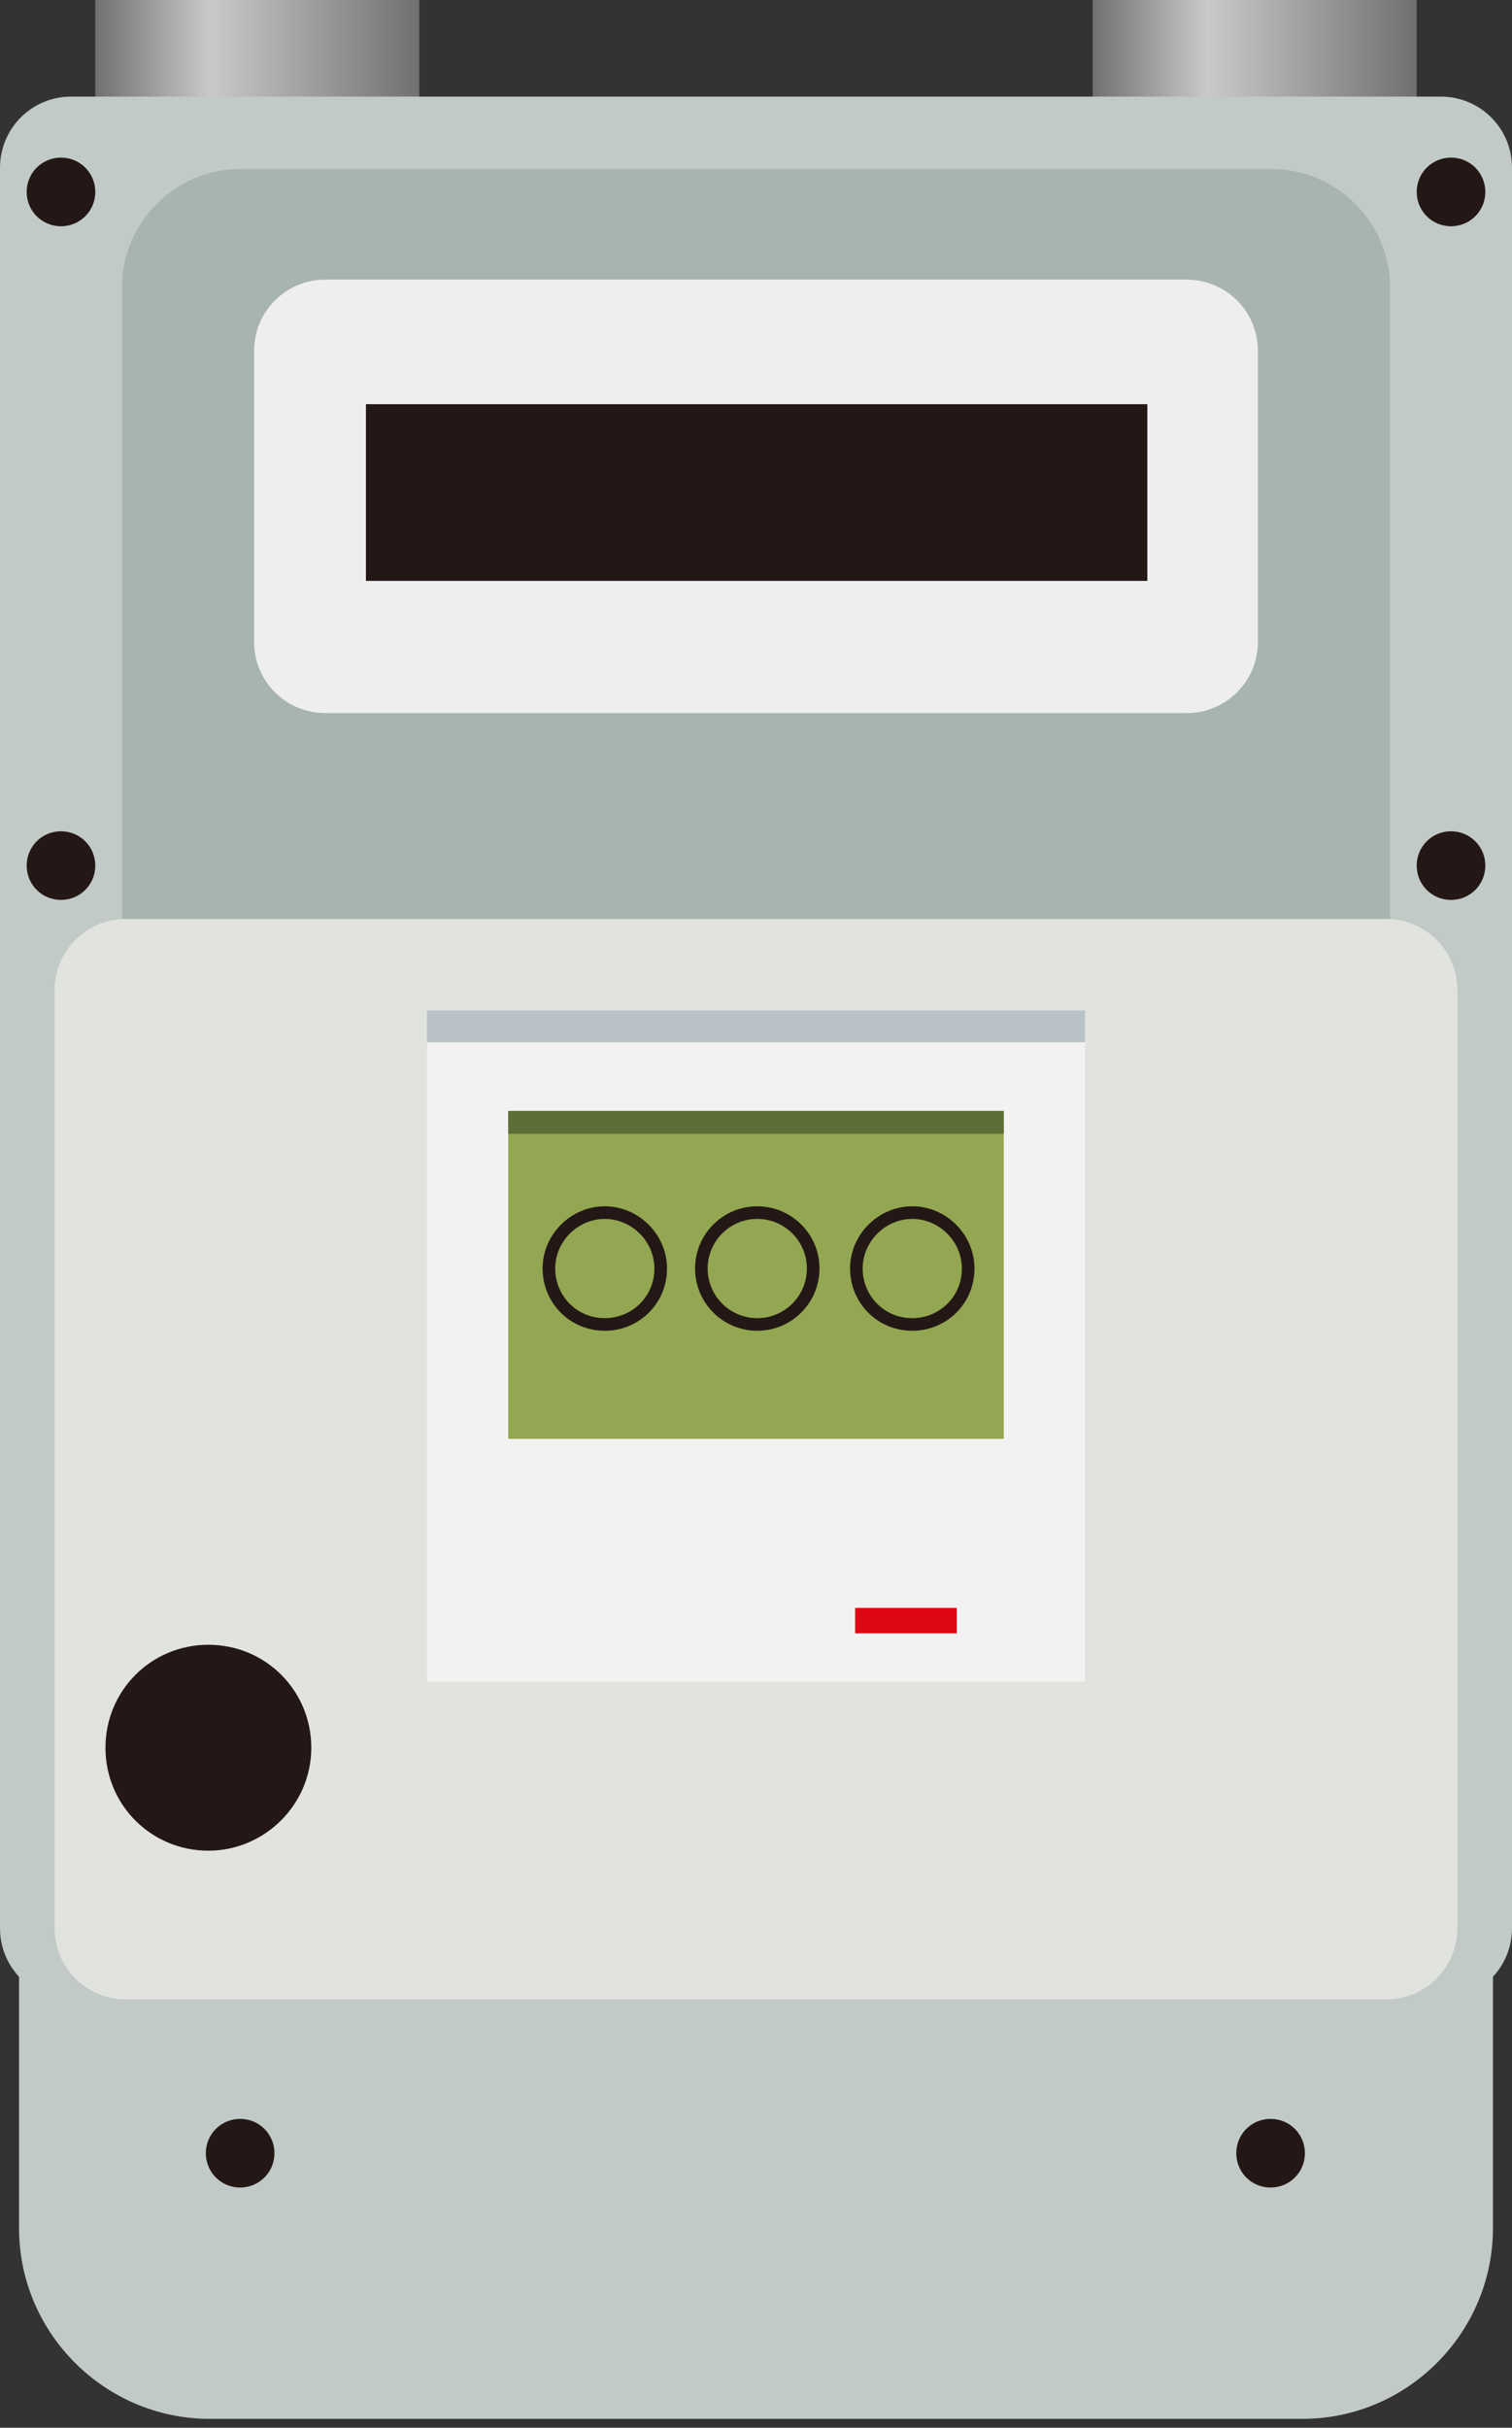
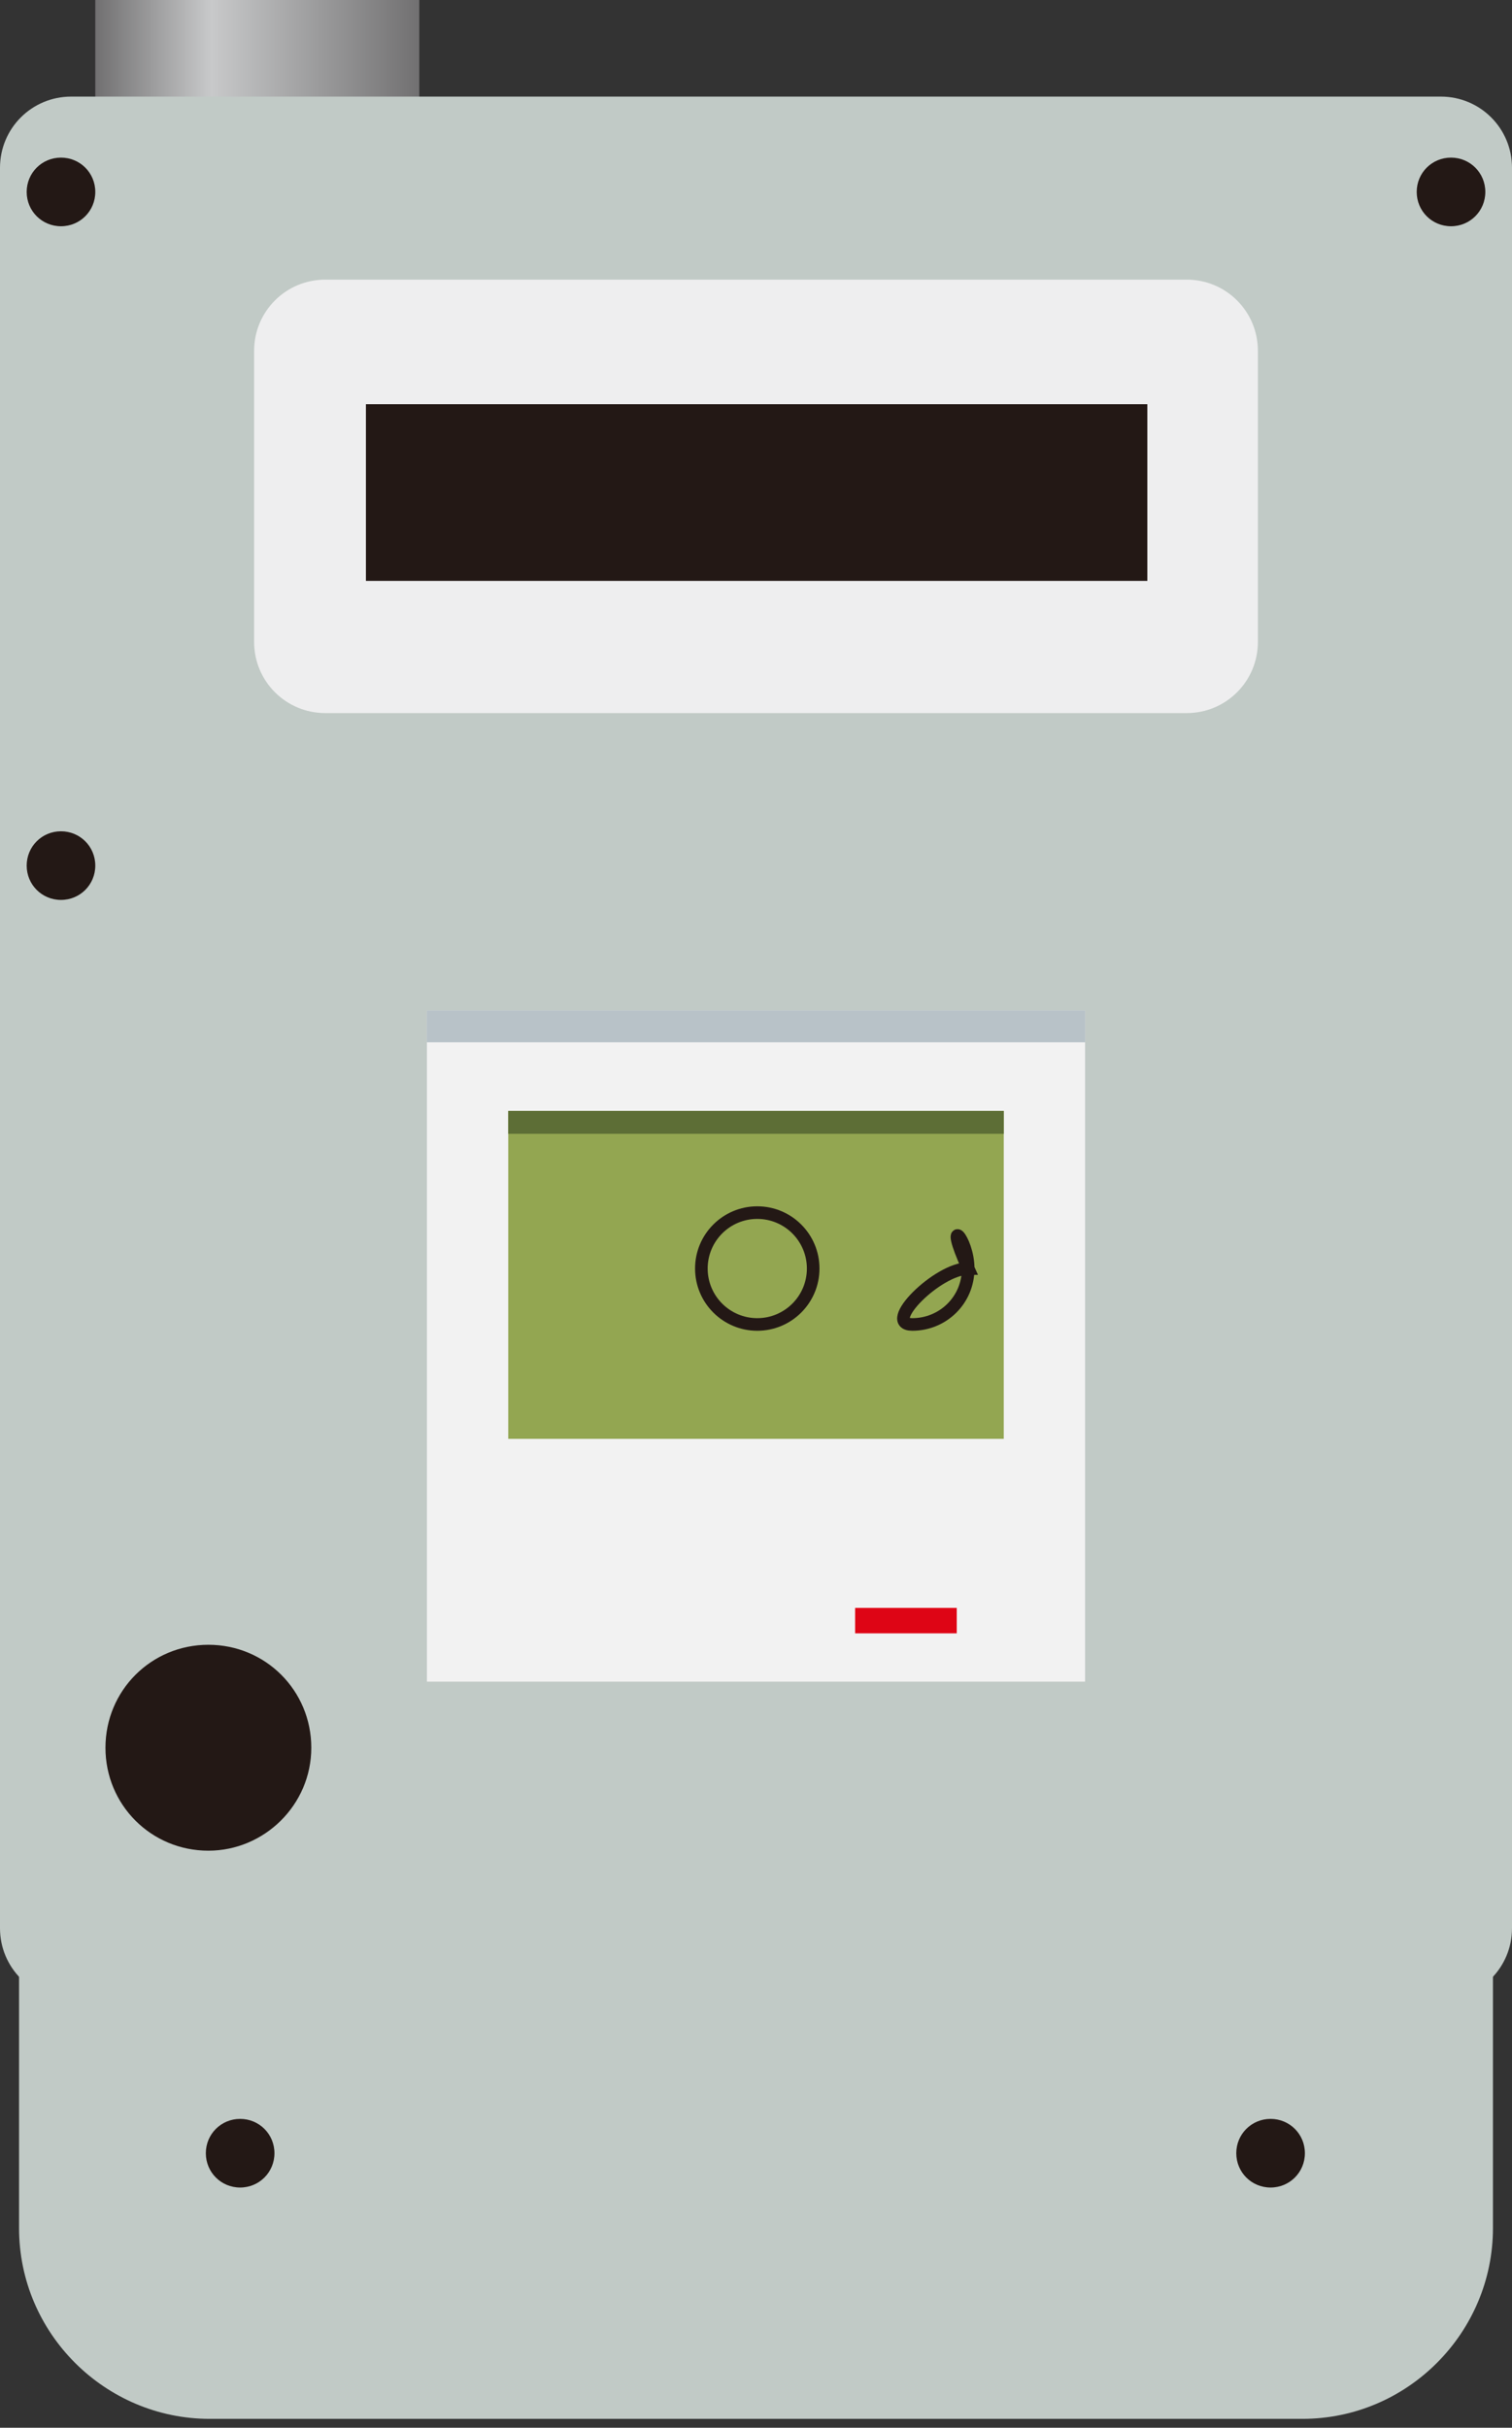
<svg xmlns="http://www.w3.org/2000/svg" version="1.1" x="0px" y="0px" width="119px" height="191px" viewBox="0 0 119 191" style="enable-background:new 0 0 119 191;" xml:space="preserve">
  <rect x="0" y="0" width="119" height="191" fill="#333333" stroke="none" />
  <style type="text/css">
	.st0{fill:url(#SVGID_1_);}
	.st1{fill:url(#SVGID_2_);}
	.st2{fill:#C1CAC6;}
	.st3{fill:#A7B4B1;}
	.st4{fill:#EEEEEF;}
	.st5{fill:#231815;}
	.st6{fill:#E1E3DE;}
	.st7{fill:#F2F2F2;}
	.st8{fill:#B8C2C8;}
	.st9{fill:#93A651;}
	.st10{fill:#5D6E36;}
	.st11{fill:none;stroke:#231815;stroke-width:0.992;stroke-miterlimit:10;}
	.st12{fill:#DE0515;}
</style>
  <g id="レイヤー_1">
    <g>
      <g>
        <linearGradient id="SVGID_1_" gradientUnits="userSpaceOnUse" x1="7.527" y1="6.483" x2="33.021" y2="6.483">
          <stop offset="0" style="stop-color:#717071" />
          <stop offset="0.356" style="stop-color:#C8C9CA" />
          <stop offset="1" style="stop-color:#717071" />
        </linearGradient>
        <rect x="7.5" class="st0" width="25.5" height="13" />
        <linearGradient id="SVGID_2_" gradientUnits="userSpaceOnUse" x1="85.982" y1="6.483" x2="111.474" y2="6.483">
          <stop offset="0" style="stop-color:#717071" />
          <stop offset="0.356" style="stop-color:#C8C9CA" />
          <stop offset="1" style="stop-color:#717071" />
        </linearGradient>
-         <rect x="86" class="st1" width="25.5" height="13" />
      </g>
      <g>
        <g>
          <path class="st2" d="M119,151.7c0,3.1-2.5,5.6-5.6,5.6H5.6c-3.1,0-5.6-2.5-5.6-5.6V13.2c0-3.1,2.5-5.6,5.6-5.6h107.8      c3.1,0,5.6,2.5,5.6,5.6V151.7z" />
        </g>
        <g>
-           <path class="st3" d="M109.4,88.6c0,5.1-4.2,9.3-9.3,9.3H18.9c-5.1,0-9.3-4.2-9.3-9.3v-66c0-5.1,4.2-9.3,9.3-9.3h81.2      c5.1,0,9.3,4.2,9.3,9.3V88.6z" />
-         </g>
+           </g>
        <g>
          <path class="st4" d="M99,50.5c0,3.1-2.5,5.6-5.6,5.6H25.6c-3.1,0-5.6-2.5-5.6-5.6V27.6c0-3.1,2.5-5.6,5.6-5.6h67.8      c3.1,0,5.6,2.5,5.6,5.6V50.5z" />
        </g>
        <rect x="28.8" y="31.8" class="st5" width="61.5" height="13.9" />
        <g>
          <path class="st2" d="M117.5,175.3c0,8.2-6.7,15-15,15h-86c-8.2,0-15-6.7-15-15v-55.1c0-8.2,6.7-15,15-15h86c8.2,0,15,6.7,15,15      V175.3z" />
        </g>
        <g>
-           <path class="st6" d="M114.7,151.7c0,3.1-2.5,5.6-5.6,5.6H9.9c-3.1,0-5.6-2.5-5.6-5.6V77.9c0-3.1,2.5-5.6,5.6-5.6h99.2      c3.1,0,5.6,2.5,5.6,5.6V151.7z" />
-         </g>
+           </g>
        <rect x="33.6" y="79.5" class="st7" width="51.8" height="52.8" />
        <rect x="33.6" y="79.5" class="st8" width="51.8" height="2.5" />
        <rect x="40" y="87.4" class="st9" width="39" height="25.8" />
        <rect x="40" y="87.4" class="st10" width="39" height="1.8" />
      </g>
      <g>
        <path class="st5" d="M21.6,169.4c0-1.5-1.2-2.7-2.7-2.7c-1.5,0-2.7,1.2-2.7,2.7c0,1.5,1.2,2.7,2.7,2.7     C20.4,172.1,21.6,170.9,21.6,169.4z" />
        <path class="st5" d="M102.7,169.4c0-1.5-1.2-2.7-2.7-2.7c-1.5,0-2.7,1.2-2.7,2.7c0,1.5,1.2,2.7,2.7,2.7     C101.5,172.1,102.7,170.9,102.7,169.4z" />
      </g>
      <g>
        <path class="st5" d="M7.5,15.1c0-1.5-1.2-2.7-2.7-2.7c-1.5,0-2.7,1.2-2.7,2.7c0,1.5,1.2,2.7,2.7,2.7C6.3,17.8,7.5,16.6,7.5,15.1z     " />
        <path class="st5" d="M7.5,68.1c0-1.5-1.2-2.7-2.7-2.7c-1.5,0-2.7,1.2-2.7,2.7c0,1.5,1.2,2.7,2.7,2.7C6.3,70.8,7.5,69.6,7.5,68.1z     " />
        <path class="st5" d="M116.9,15.1c0-1.5-1.2-2.7-2.7-2.7c-1.5,0-2.7,1.2-2.7,2.7c0,1.5,1.2,2.7,2.7,2.7     C115.7,17.8,116.9,16.6,116.9,15.1z" />
-         <path class="st5" d="M116.9,68.1c0-1.5-1.2-2.7-2.7-2.7c-1.5,0-2.7,1.2-2.7,2.7c0,1.5,1.2,2.7,2.7,2.7     C115.7,70.8,116.9,69.6,116.9,68.1z" />
      </g>
      <path class="st5" d="M24.5,137.5c0-4.5-3.6-8.1-8.1-8.1c-4.5,0-8.1,3.6-8.1,8.1c0,4.5,3.6,8.1,8.1,8.1    C20.8,145.6,24.5,142,24.5,137.5z" />
    </g>
  </g>
  <g id="イラスト">
    <g>
-       <path class="st11" d="M52,99.8c0,2.5-2,4.4-4.4,4.4c-2.5,0-4.4-2-4.4-4.4s2-4.4,4.4-4.4C50,95.4,52,97.4,52,99.8z" />
      <circle class="st11" cx="59.6" cy="99.8" r="4.4" />
-       <path class="st11" d="M76.2,99.8c0,2.5-2,4.4-4.4,4.4c-2.5,0-4.4-2-4.4-4.4s2-4.4,4.4-4.4C74.2,95.4,76.2,97.4,76.2,99.8z" />
+       <path class="st11" d="M76.2,99.8c0,2.5-2,4.4-4.4,4.4s2-4.4,4.4-4.4C74.2,95.4,76.2,97.4,76.2,99.8z" />
    </g>
    <rect x="67.3" y="126.5" class="st12" width="8" height="2" />
  </g>
</svg>